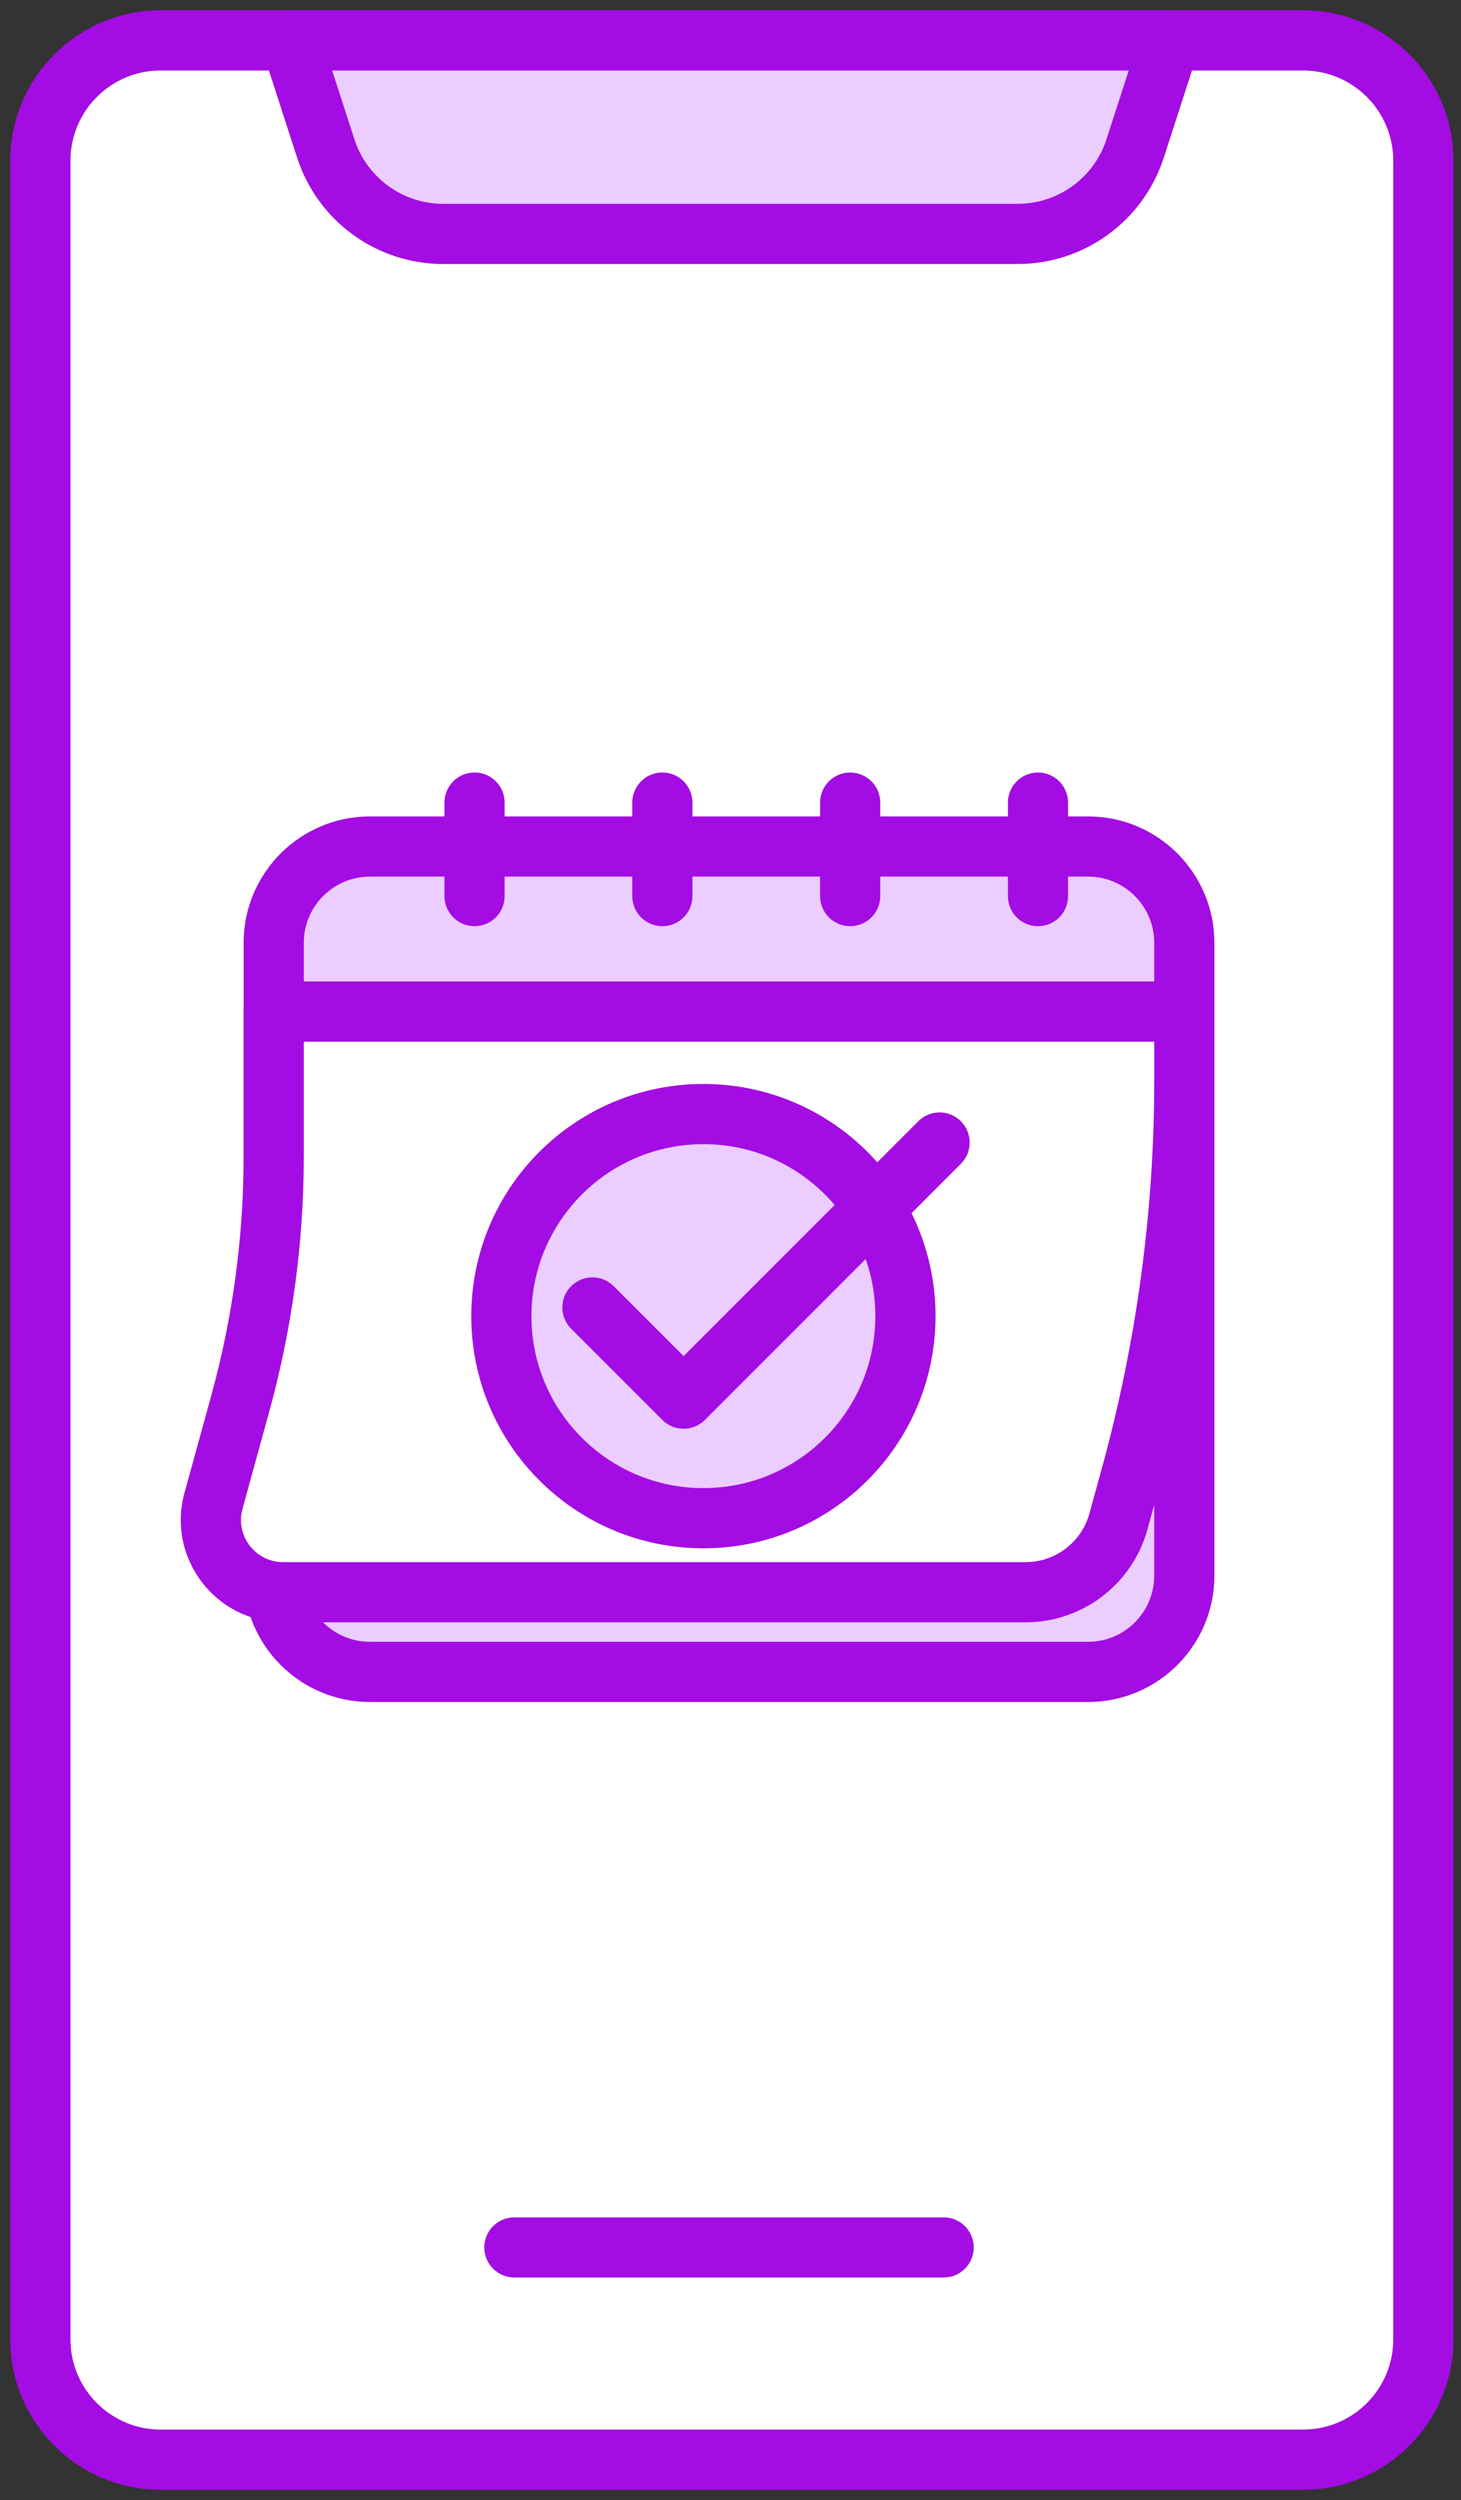
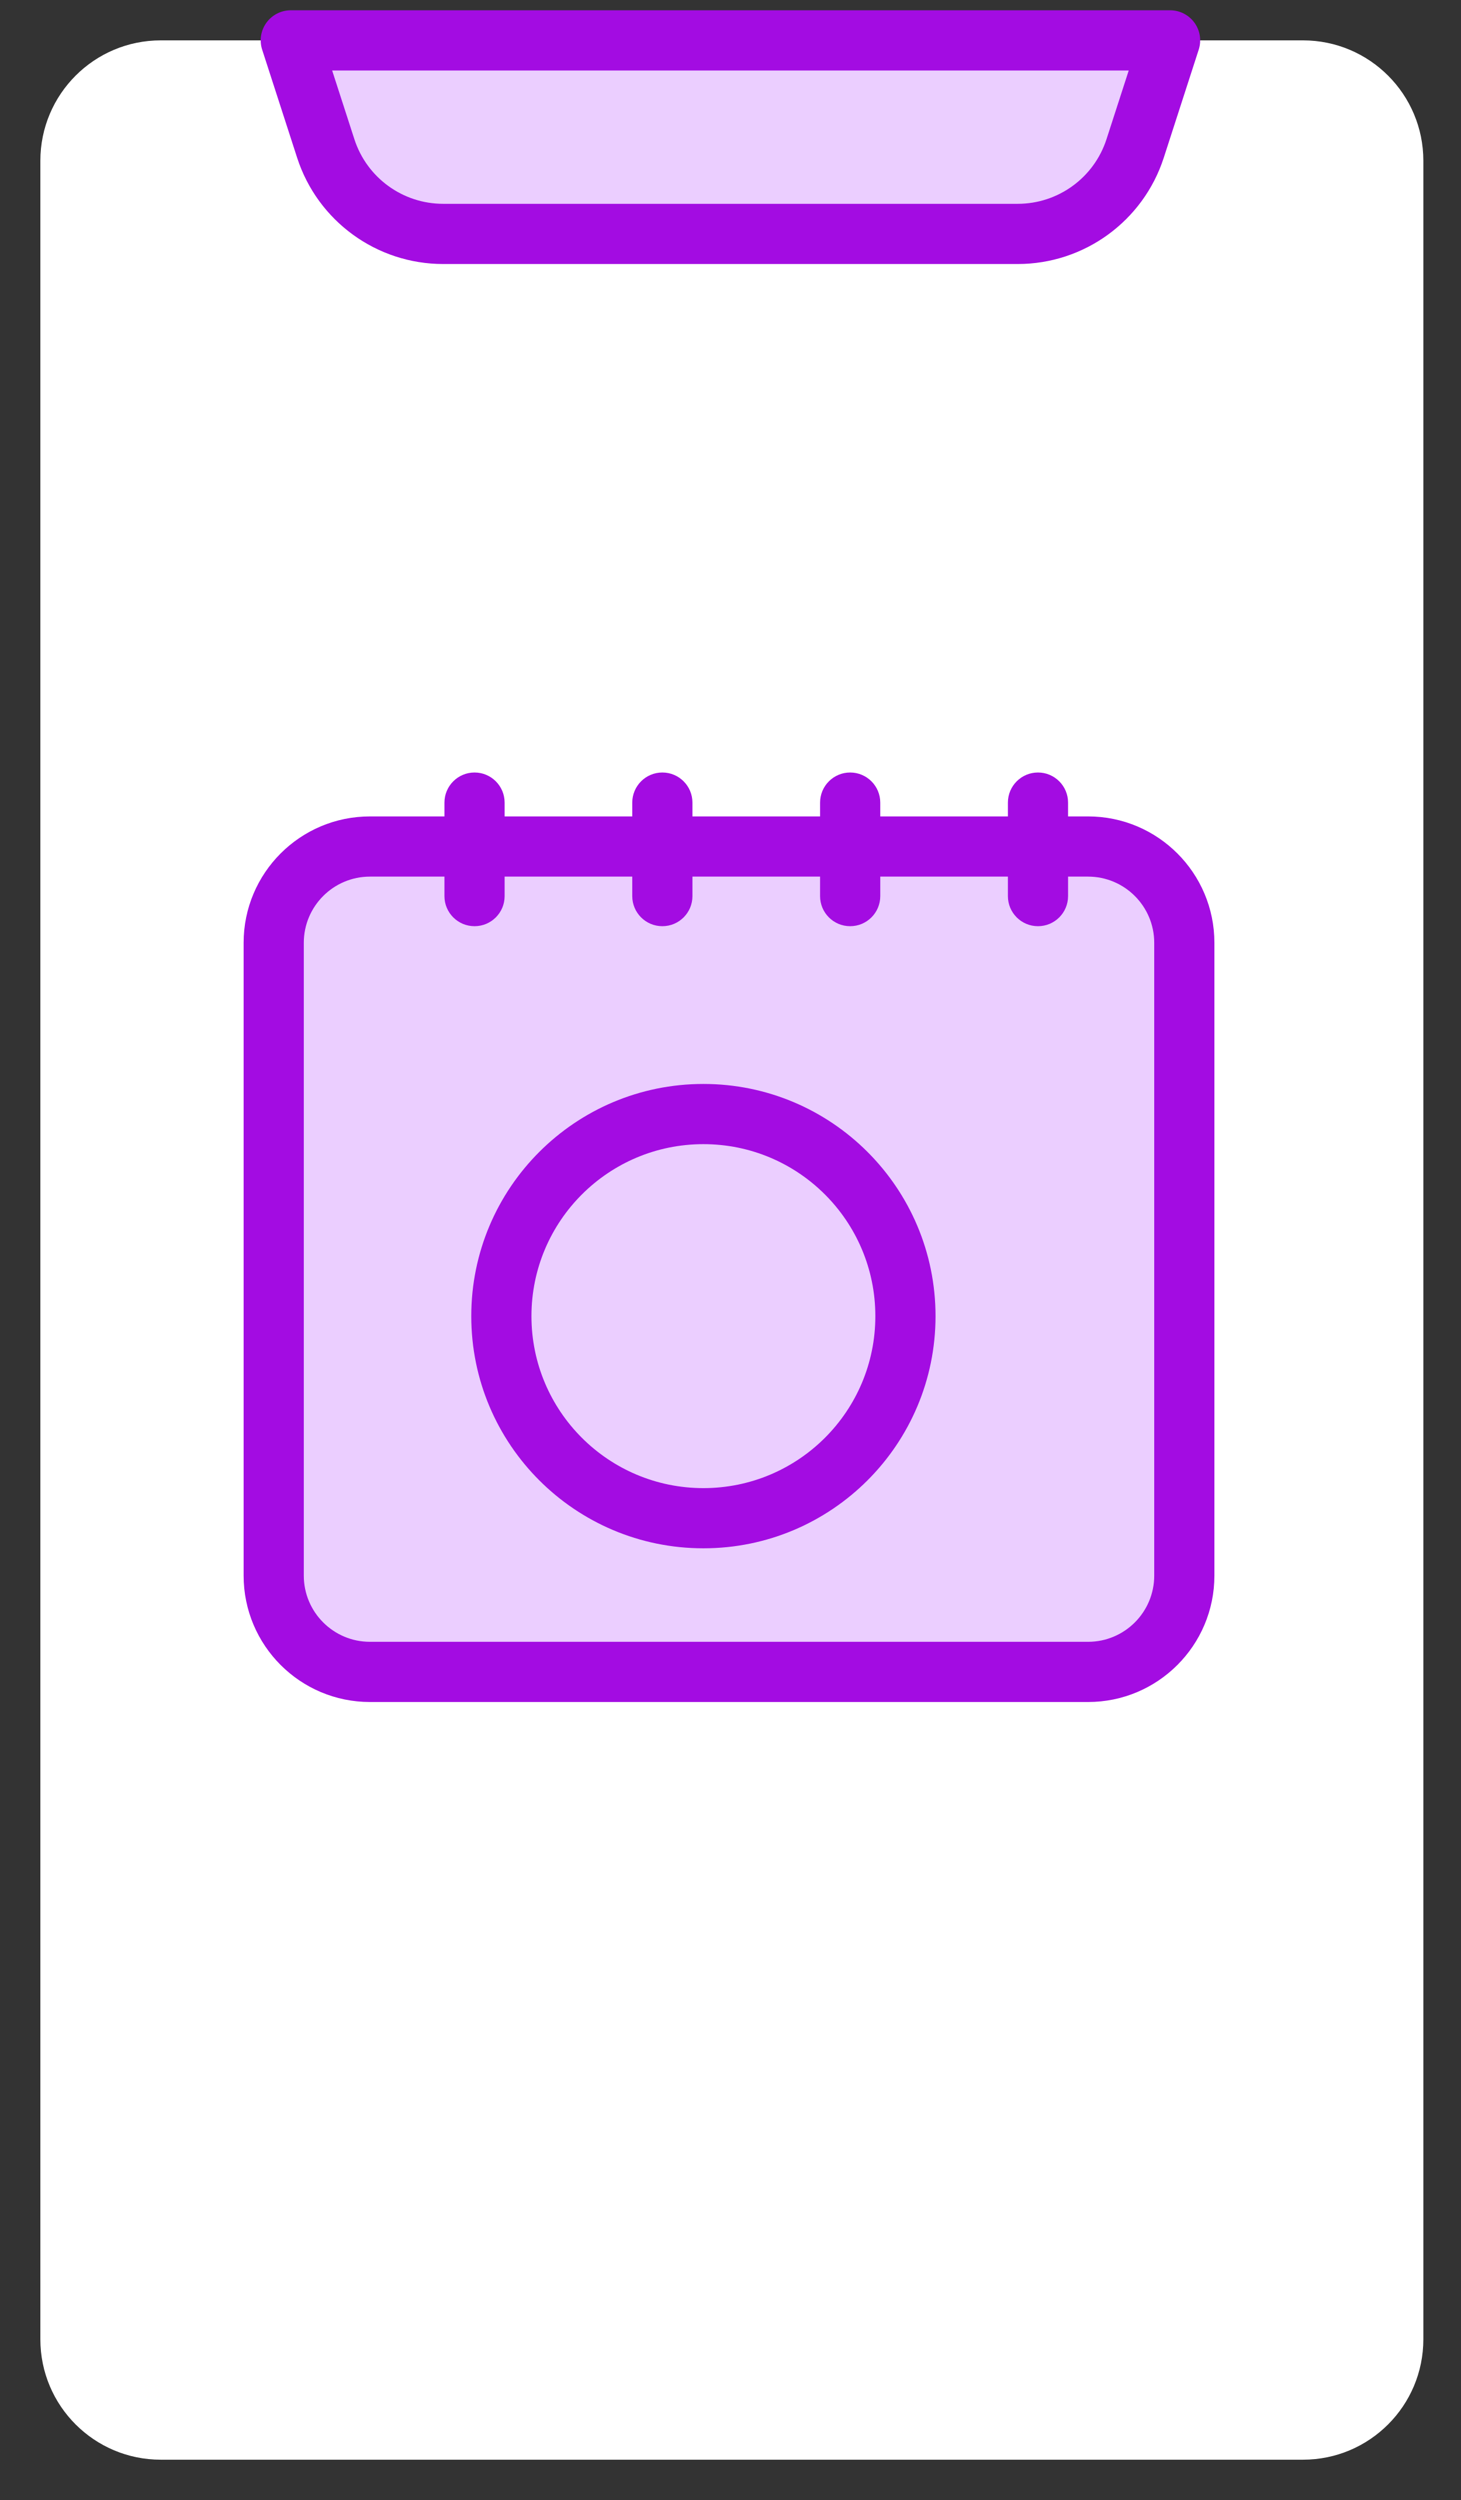
<svg xmlns="http://www.w3.org/2000/svg" width="83" height="142" viewBox="0 0 83 142" fill="none">
  <rect x="0" y="0" width="83" height="142" fill="#333333" stroke="none" />
  <g id="Group 85">
    <path id="Rectangle 27" d="M2.293 9.132C2.293 5.355 5.355 2.293 9.132 2.293H74.023C77.8 2.293 80.861 5.355 80.861 9.132V132.868C80.861 136.645 77.8 139.707 74.023 139.707H9.132C5.355 139.707 2.293 136.645 2.293 132.868V9.132Z" fill="white" />
-     <path id="Rectangle 27 (Stroke)" fill-rule="evenodd" clip-rule="evenodd" d="M0.584 9.132C0.584 4.411 4.411 0.584 9.132 0.584H74.023C78.744 0.584 82.571 4.411 82.571 9.132V132.868C82.571 137.589 78.744 141.416 74.023 141.416H9.132C4.411 141.416 0.584 137.589 0.584 132.868V9.132ZM9.132 4.003C6.299 4.003 4.003 6.299 4.003 9.132V132.868C4.003 135.701 6.299 137.997 9.132 137.997H74.023C76.856 137.997 79.152 135.701 79.152 132.868V9.132C79.152 6.299 76.856 4.003 74.023 4.003H9.132Z" fill="#A30CE2" />
    <path id="Rectangle 28" d="M16.52 2.293H66.473L64.487 8.433C63.551 11.326 60.856 13.287 57.815 13.287H25.178C22.137 13.287 19.442 11.326 18.506 8.433L16.52 2.293Z" fill="#EBCEFF" />
    <path id="Rectangle 28 (Stroke)" fill-rule="evenodd" clip-rule="evenodd" d="M15.137 1.288C15.459 0.846 15.973 0.584 16.52 0.584H66.473C67.02 0.584 67.534 0.846 67.856 1.288C68.177 1.73 68.268 2.299 68.1 2.819L66.114 8.959C64.949 12.557 61.598 14.996 57.815 14.996H25.178C21.395 14.996 18.044 12.557 16.88 8.959L14.893 2.819C14.725 2.299 14.816 1.73 15.137 1.288ZM18.869 4.003L20.132 7.906C20.84 10.095 22.878 11.577 25.178 11.577H57.815C60.115 11.577 62.153 10.095 62.861 7.906L64.124 4.003H18.869Z" fill="#A30CE2" />
-     <path id="Line 9 (Stroke)" fill-rule="evenodd" clip-rule="evenodd" d="M27.513 127.651C27.513 126.707 28.278 125.942 29.222 125.942H53.61C54.554 125.942 55.319 126.707 55.319 127.651C55.319 128.595 54.554 129.36 53.61 129.36H29.222C28.278 129.36 27.513 128.595 27.513 127.651Z" fill="#A30CE2" />
    <path id="Rectangle 29" d="M15.55 53.551C15.55 50.53 17.999 48.081 21.02 48.081H61.811C64.832 48.081 67.282 50.53 67.282 53.551V89.492C67.282 92.513 64.832 94.963 61.811 94.963H21.02C17.999 94.963 15.55 92.513 15.55 89.492V53.551Z" fill="#EBCEFF" />
    <path id="Rectangle 29 (Stroke)" fill-rule="evenodd" clip-rule="evenodd" d="M13.84 53.551C13.84 49.586 17.055 46.371 21.02 46.371H61.811C65.776 46.371 68.991 49.586 68.991 53.551V89.492C68.991 93.457 65.776 96.672 61.811 96.672H21.02C17.055 96.672 13.84 93.457 13.84 89.492V53.551ZM21.02 49.79C18.943 49.79 17.259 51.474 17.259 53.551V89.492C17.259 91.569 18.943 93.253 21.02 93.253H61.811C63.888 93.253 65.572 91.569 65.572 89.492V53.551C65.572 51.474 63.888 49.79 61.811 49.79H21.02Z" fill="#A30CE2" />
-     <path id="Rectangle 35" d="M16.085 90.436H58.264C60.726 90.436 62.885 88.791 63.538 86.417L64.242 83.861C66.259 76.53 67.282 68.962 67.282 61.358V57.457H15.55V65.655C15.55 70.407 14.911 75.137 13.65 79.719L12.129 85.244C11.41 87.857 13.376 90.436 16.085 90.436Z" fill="white" />
-     <path id="Rectangle 35 (Stroke)" fill-rule="evenodd" clip-rule="evenodd" d="M13.84 57.457C13.84 56.513 14.606 55.748 15.55 55.748H67.282C68.226 55.748 68.991 56.513 68.991 57.457V61.358C68.991 69.115 67.948 76.836 65.89 84.314L65.186 86.871C64.329 89.986 61.495 92.145 58.263 92.145H16.085C12.247 92.145 9.462 88.491 10.481 84.79L12.002 79.265C13.222 74.831 13.84 70.253 13.84 65.654V57.457ZM17.259 59.166V65.654C17.259 70.56 16.599 75.443 15.298 80.172L13.777 85.698C13.357 87.222 14.504 88.727 16.085 88.727H58.263C59.956 88.727 61.441 87.596 61.89 85.963L62.594 83.407C64.57 76.224 65.573 68.808 65.573 61.358V59.166H17.259Z" fill="#A30CE2" />
    <path id="Ellipse 5" d="M51.438 74.755C51.438 81.094 46.3 86.233 39.961 86.233C33.621 86.233 28.482 81.094 28.482 74.755C28.482 68.416 33.621 63.277 39.961 63.277C46.3 63.277 51.438 68.416 51.438 74.755Z" fill="#EBCEFF" />
    <path id="Ellipse 5 (Stroke)" fill-rule="evenodd" clip-rule="evenodd" d="M39.961 64.986C34.565 64.986 30.192 69.36 30.192 74.755C30.192 80.15 34.565 84.523 39.961 84.523C45.356 84.523 49.729 80.15 49.729 74.755C49.729 69.36 45.356 64.986 39.961 64.986ZM26.773 74.755C26.773 67.472 32.677 61.567 39.961 61.567C47.244 61.567 53.148 67.472 53.148 74.755C53.148 82.038 47.244 87.942 39.961 87.942C32.677 87.942 26.773 82.038 26.773 74.755Z" fill="#A30CE2" />
-     <path id="Vector 2 (Stroke)" fill-rule="evenodd" clip-rule="evenodd" d="M54.587 63.684C55.255 64.352 55.255 65.434 54.588 66.102L40.045 80.651C39.724 80.972 39.289 81.152 38.836 81.152C38.382 81.152 37.947 80.972 37.627 80.651L32.447 75.469C31.78 74.802 31.78 73.719 32.448 73.052C33.115 72.385 34.198 72.385 34.865 73.053L38.836 77.025L52.17 63.685C52.837 63.017 53.92 63.017 54.587 63.684Z" fill="#A30CE2" />
    <path id="Line 11 (Stroke)" fill-rule="evenodd" clip-rule="evenodd" d="M26.959 43.877C27.903 43.877 28.668 44.643 28.668 45.587L28.668 50.898C28.668 51.842 27.903 52.607 26.959 52.607C26.015 52.607 25.249 51.842 25.249 50.898L25.249 45.587C25.249 44.643 26.015 43.877 26.959 43.877Z" fill="#A30CE2" />
    <path id="Line 12 (Stroke)" fill-rule="evenodd" clip-rule="evenodd" d="M37.629 43.877C38.573 43.877 39.338 44.643 39.338 45.587L39.338 50.898C39.338 51.842 38.573 52.607 37.629 52.607C36.685 52.607 35.919 51.842 35.919 50.898L35.919 45.587C35.919 44.643 36.685 43.877 37.629 43.877Z" fill="#A30CE2" />
    <path id="Line 13 (Stroke)" fill-rule="evenodd" clip-rule="evenodd" d="M48.298 43.877C49.242 43.877 50.008 44.643 50.008 45.587L50.008 50.898C50.008 51.842 49.242 52.607 48.298 52.607C47.354 52.607 46.589 51.842 46.589 50.898L46.589 45.587C46.589 44.643 47.354 43.877 48.298 43.877Z" fill="#A30CE2" />
    <path id="Line 14 (Stroke)" fill-rule="evenodd" clip-rule="evenodd" d="M58.968 43.877C59.912 43.877 60.677 44.643 60.677 45.587L60.677 50.898C60.677 51.842 59.912 52.607 58.968 52.607C58.024 52.607 57.259 51.842 57.259 50.898L57.259 45.587C57.259 44.643 58.024 43.877 58.968 43.877Z" fill="#A30CE2" />
  </g>
</svg>